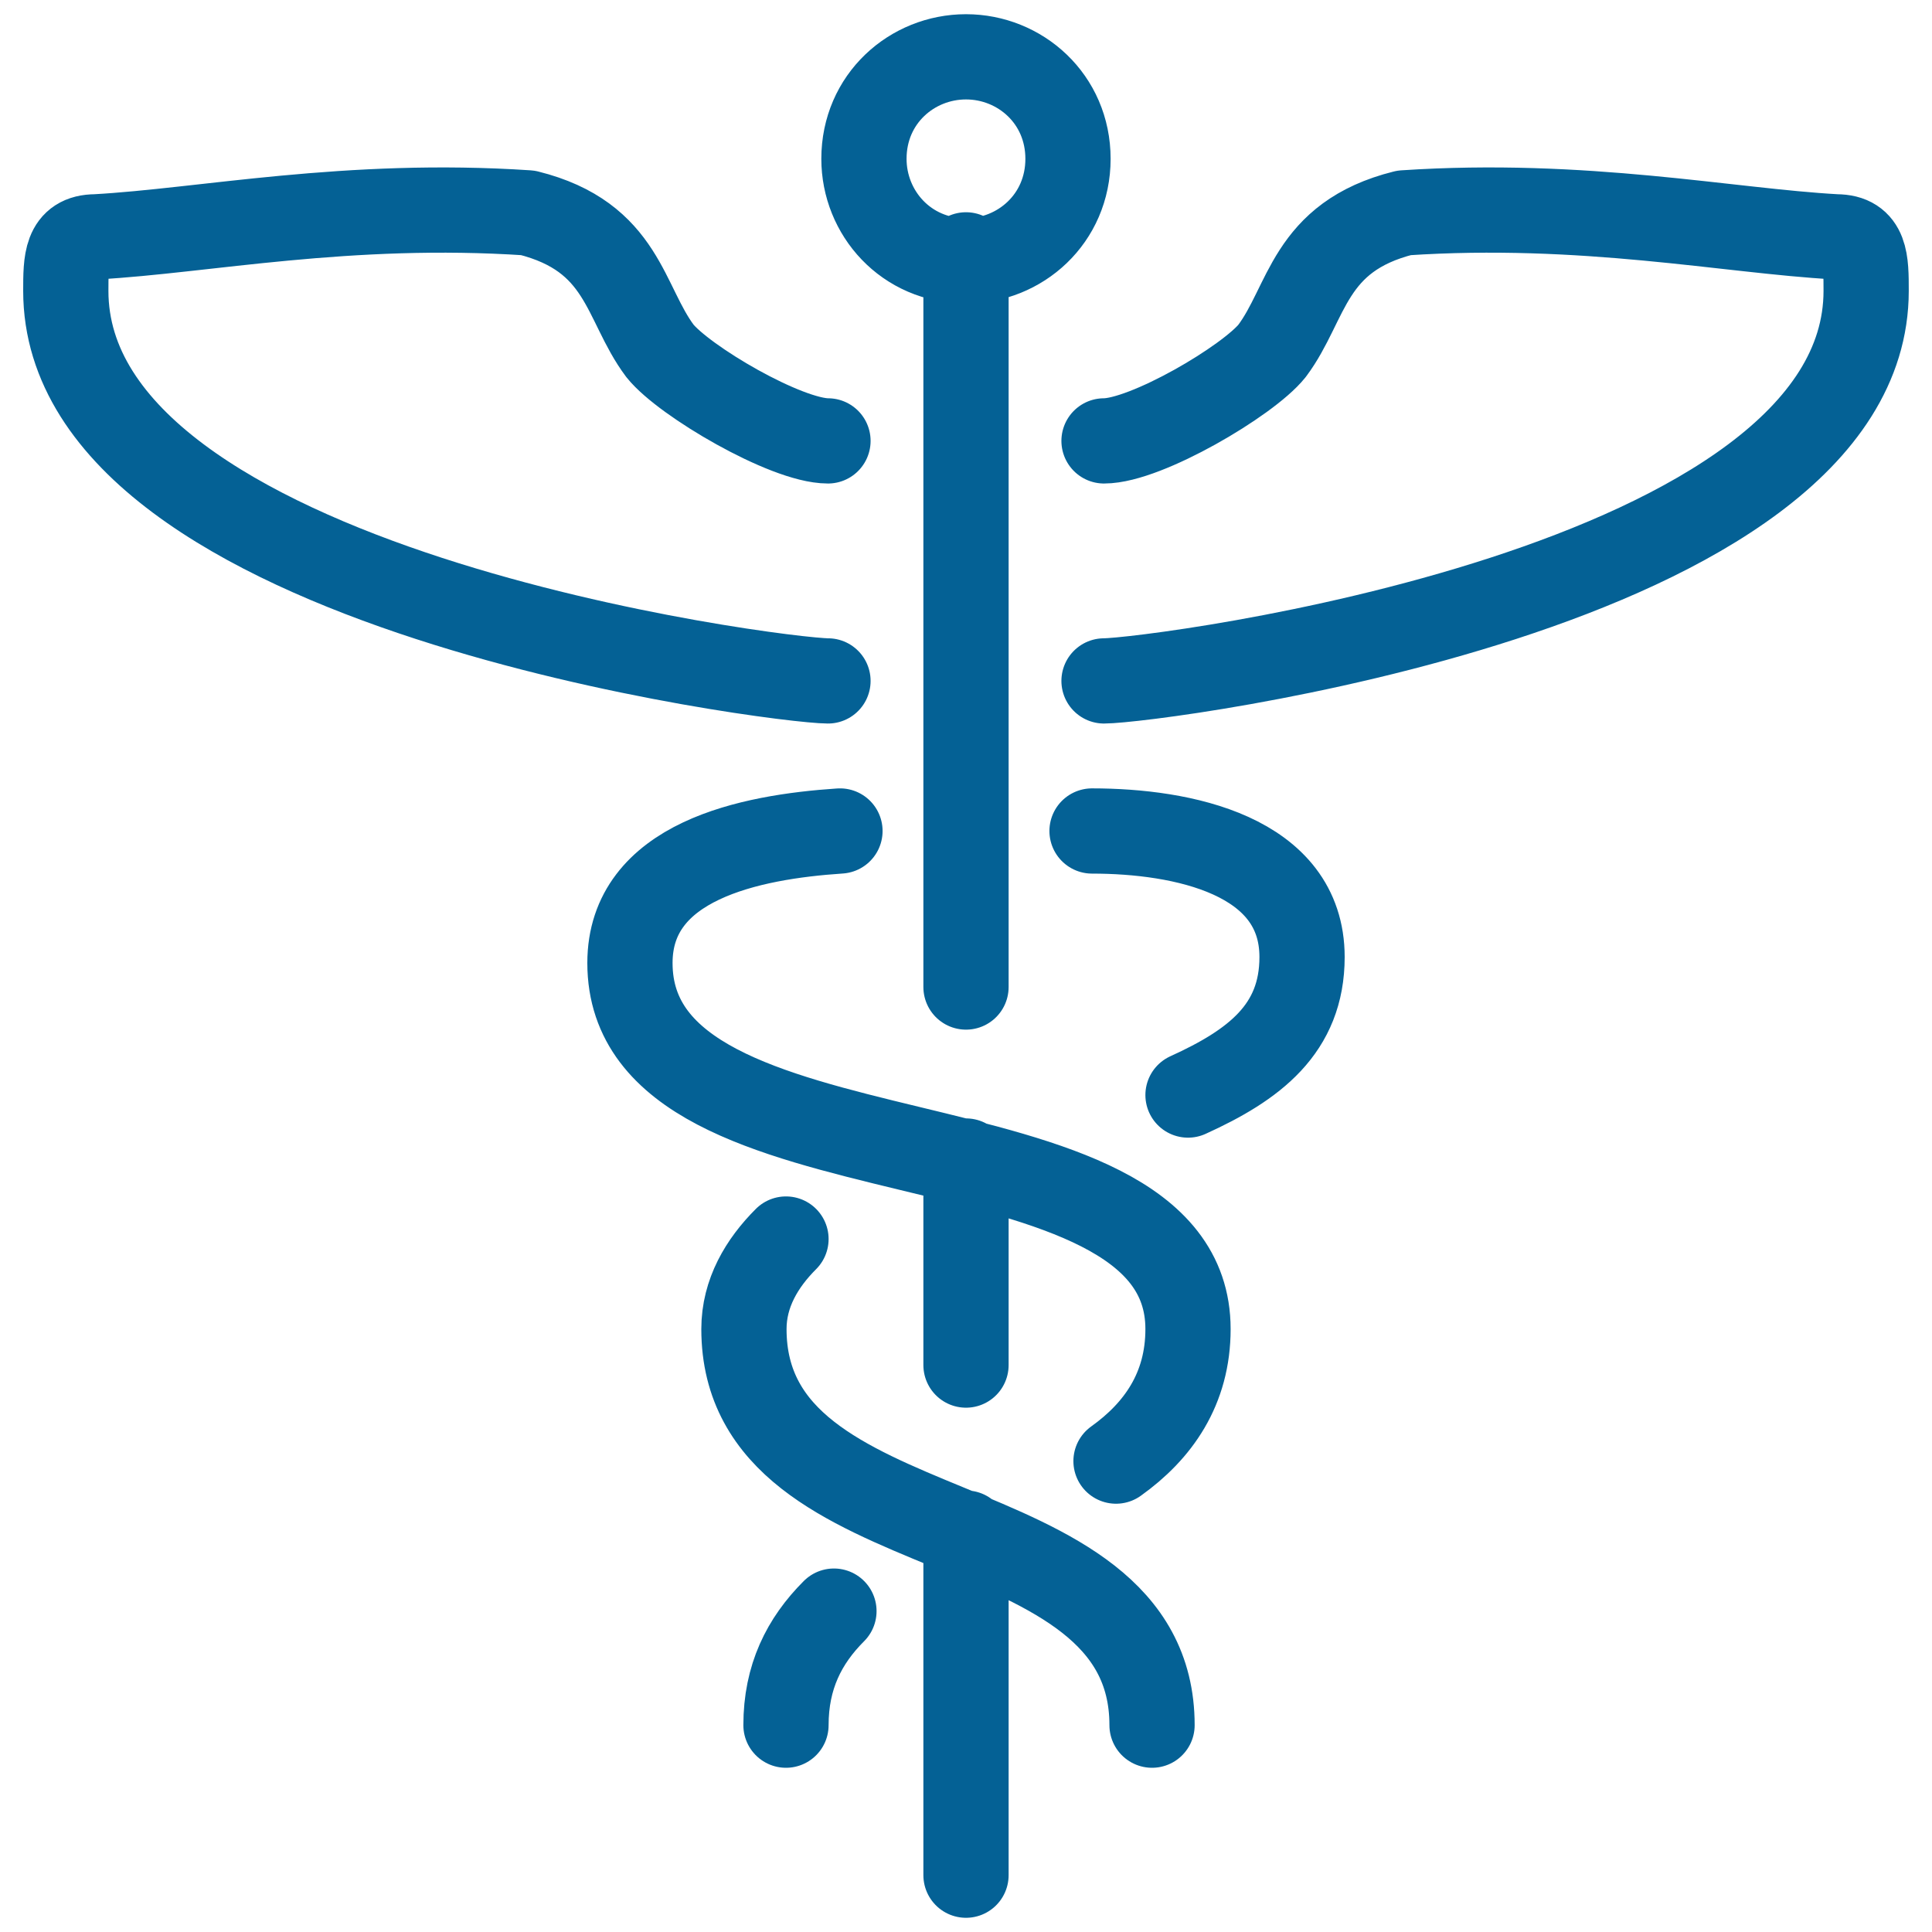
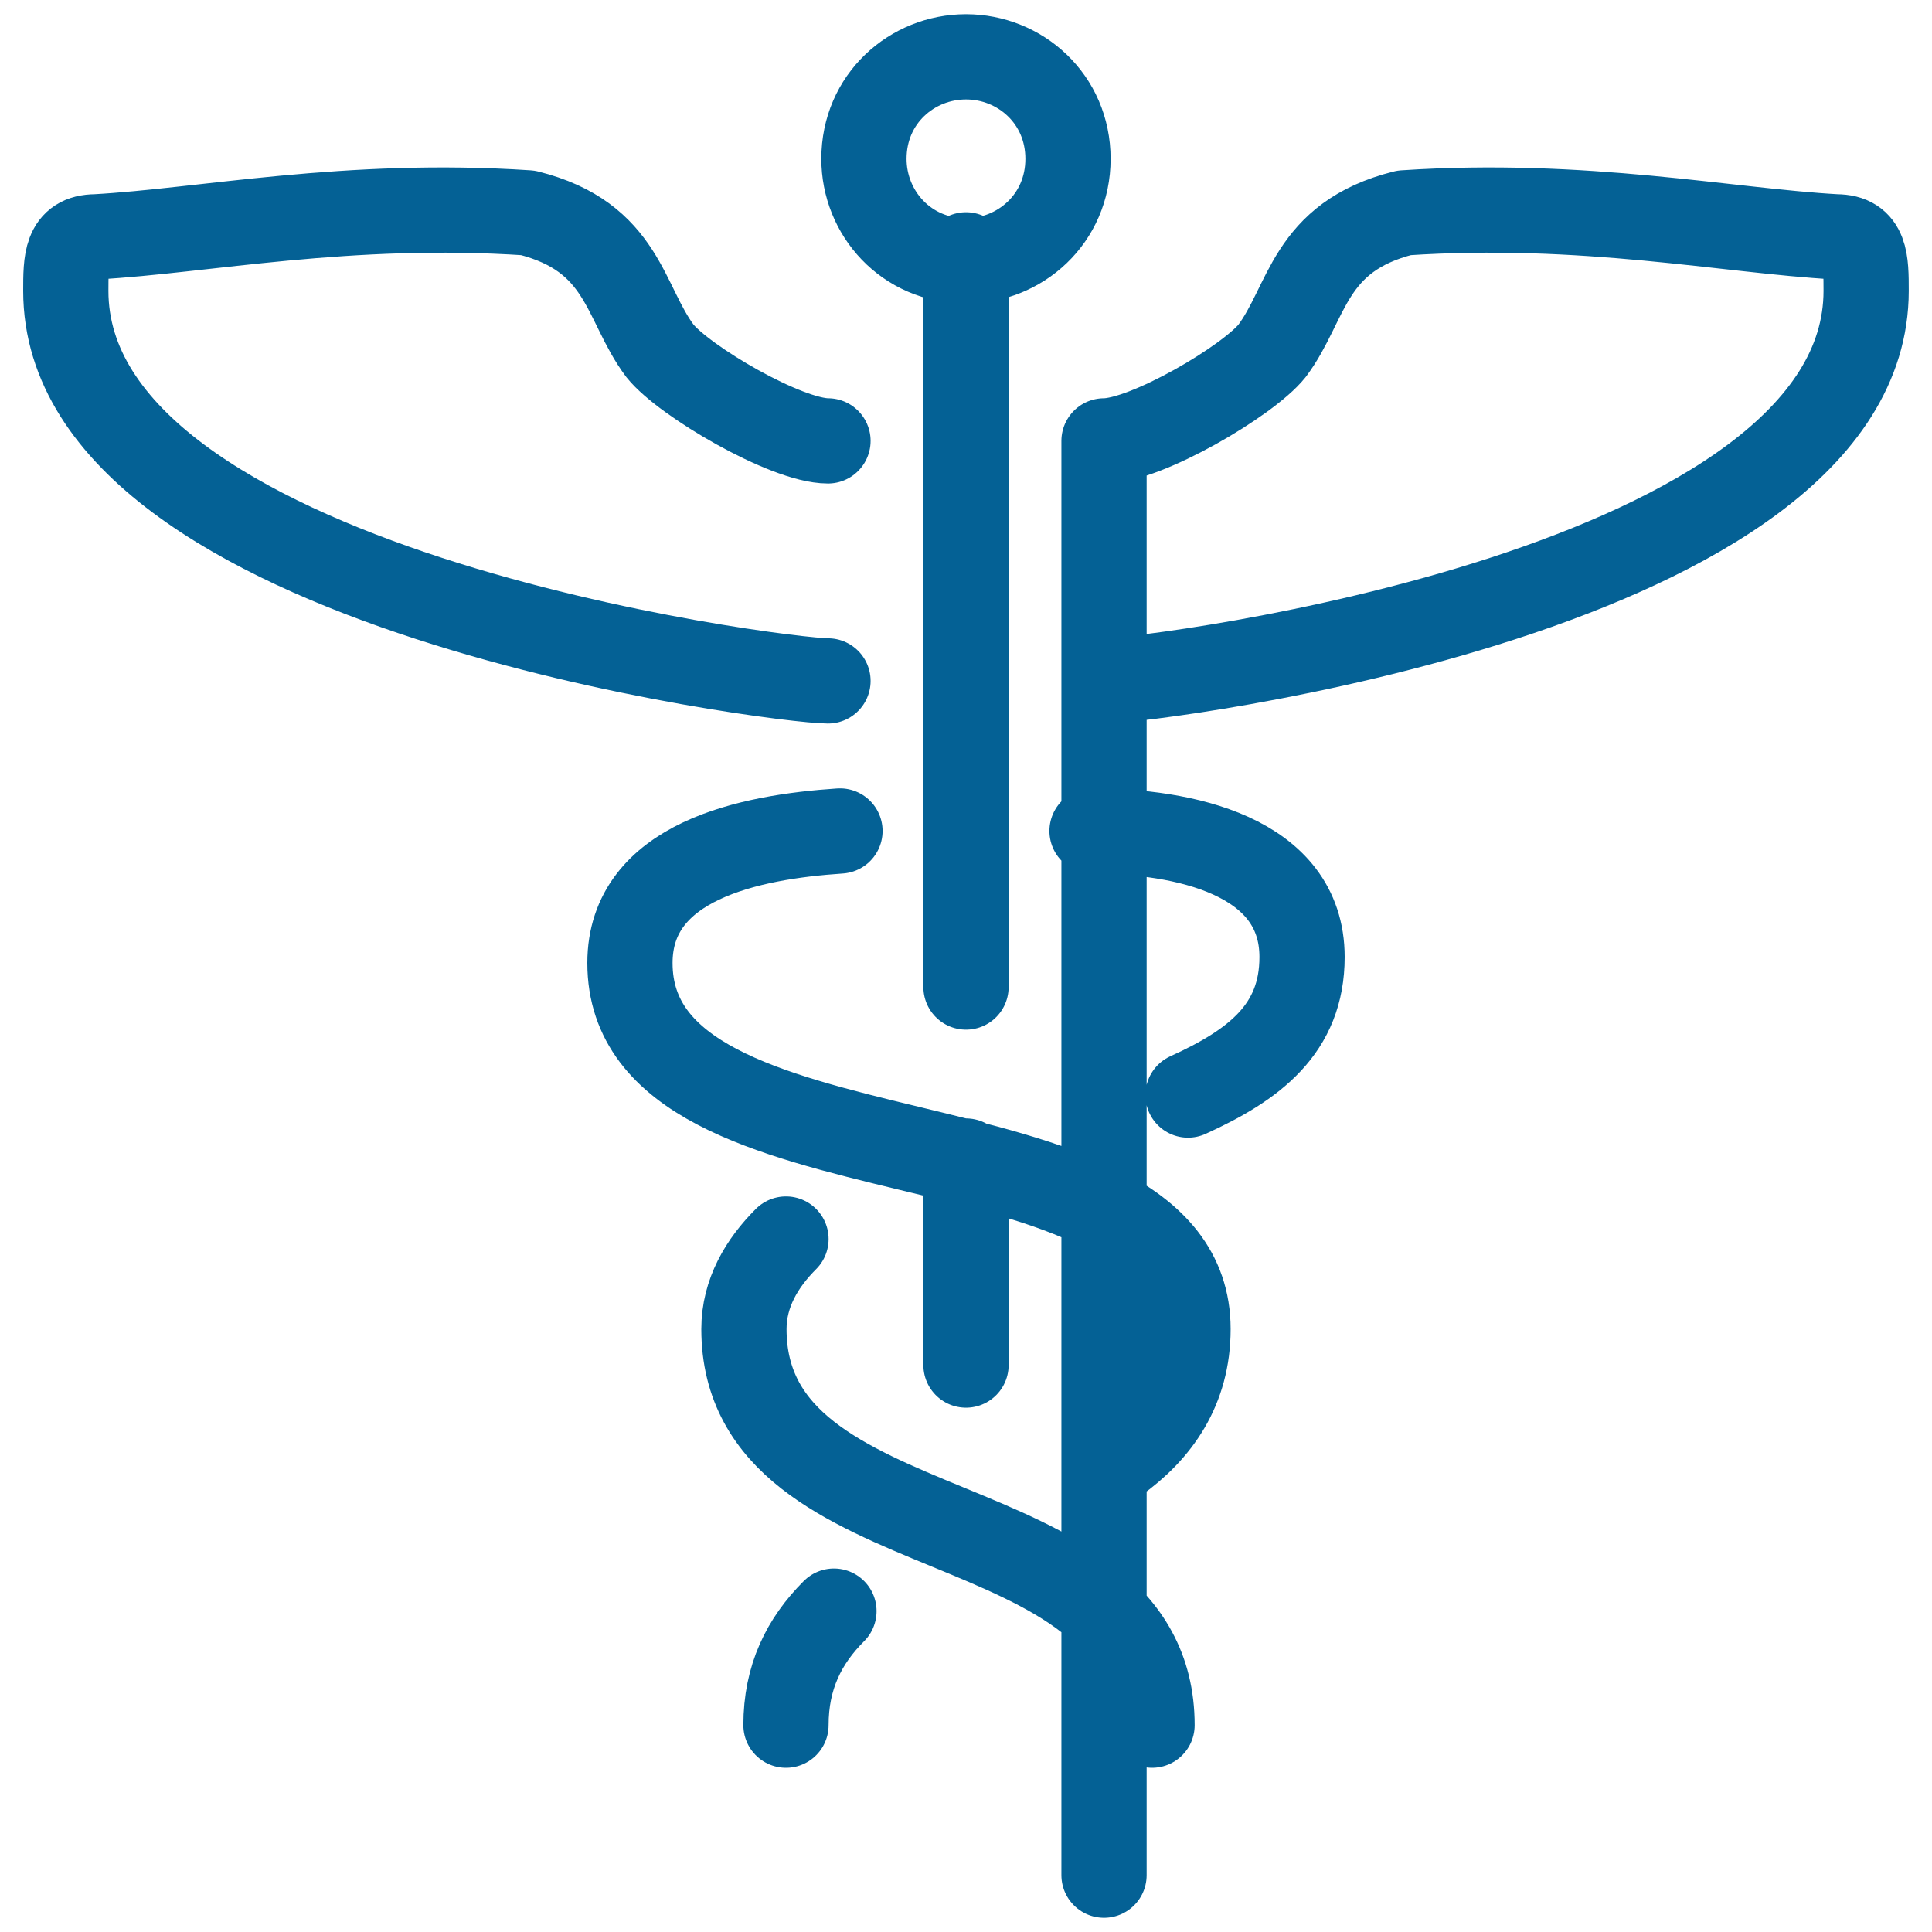
<svg xmlns="http://www.w3.org/2000/svg" width="34" height="34" viewBox="0 0 34 34" fill="none">
-   <path d="M14.571 11.983C13.726 11.983 1.158 10.399 1.158 5.119C1.158 4.591 1.158 4.168 1.686 4.168C3.587 4.063 6.122 3.535 9.29 3.746C10.98 4.168 10.98 5.33 11.614 6.175C12.036 6.703 13.832 7.759 14.571 7.759M19.429 11.983C20.274 11.983 32.841 10.399 32.841 5.119C32.841 4.591 32.841 4.168 32.313 4.168C30.412 4.063 27.878 3.535 24.709 3.746C23.02 4.168 23.02 5.33 22.386 6.175C21.963 6.703 20.168 7.759 19.429 7.759M17 26.98V33M17 20.432V24.023M17 4.485V17.37M13.832 21.805C13.409 22.228 13.092 22.756 13.092 23.389C13.092 27.403 20.274 26.346 20.274 30.36M20.907 19.271C22.069 18.743 22.914 18.109 22.914 16.842C22.914 15.046 20.802 14.624 19.218 14.624M14.676 28.353C14.148 28.881 13.832 29.515 13.832 30.36M14.782 14.624C13.198 14.729 11.086 15.152 11.086 16.947C11.086 21.066 20.907 19.376 20.907 23.389C20.907 24.445 20.379 25.185 19.64 25.713M17 1C16.049 1 15.204 1.739 15.204 2.795C15.204 3.746 15.944 4.591 17 4.591C17.95 4.591 18.795 3.851 18.795 2.795C18.795 1.739 17.95 1 17 1Z" stroke="#046195" stroke-width="1.5" stroke-miterlimit="10" stroke-linecap="round" stroke-linejoin="round" />
+   <path d="M14.571 11.983C13.726 11.983 1.158 10.399 1.158 5.119C1.158 4.591 1.158 4.168 1.686 4.168C3.587 4.063 6.122 3.535 9.29 3.746C10.98 4.168 10.98 5.33 11.614 6.175C12.036 6.703 13.832 7.759 14.571 7.759M19.429 11.983C20.274 11.983 32.841 10.399 32.841 5.119C32.841 4.591 32.841 4.168 32.313 4.168C30.412 4.063 27.878 3.535 24.709 3.746C23.02 4.168 23.02 5.33 22.386 6.175C21.963 6.703 20.168 7.759 19.429 7.759V33M17 20.432V24.023M17 4.485V17.37M13.832 21.805C13.409 22.228 13.092 22.756 13.092 23.389C13.092 27.403 20.274 26.346 20.274 30.36M20.907 19.271C22.069 18.743 22.914 18.109 22.914 16.842C22.914 15.046 20.802 14.624 19.218 14.624M14.676 28.353C14.148 28.881 13.832 29.515 13.832 30.36M14.782 14.624C13.198 14.729 11.086 15.152 11.086 16.947C11.086 21.066 20.907 19.376 20.907 23.389C20.907 24.445 20.379 25.185 19.64 25.713M17 1C16.049 1 15.204 1.739 15.204 2.795C15.204 3.746 15.944 4.591 17 4.591C17.95 4.591 18.795 3.851 18.795 2.795C18.795 1.739 17.95 1 17 1Z" stroke="#046195" stroke-width="1.5" stroke-miterlimit="10" stroke-linecap="round" stroke-linejoin="round" />
</svg>